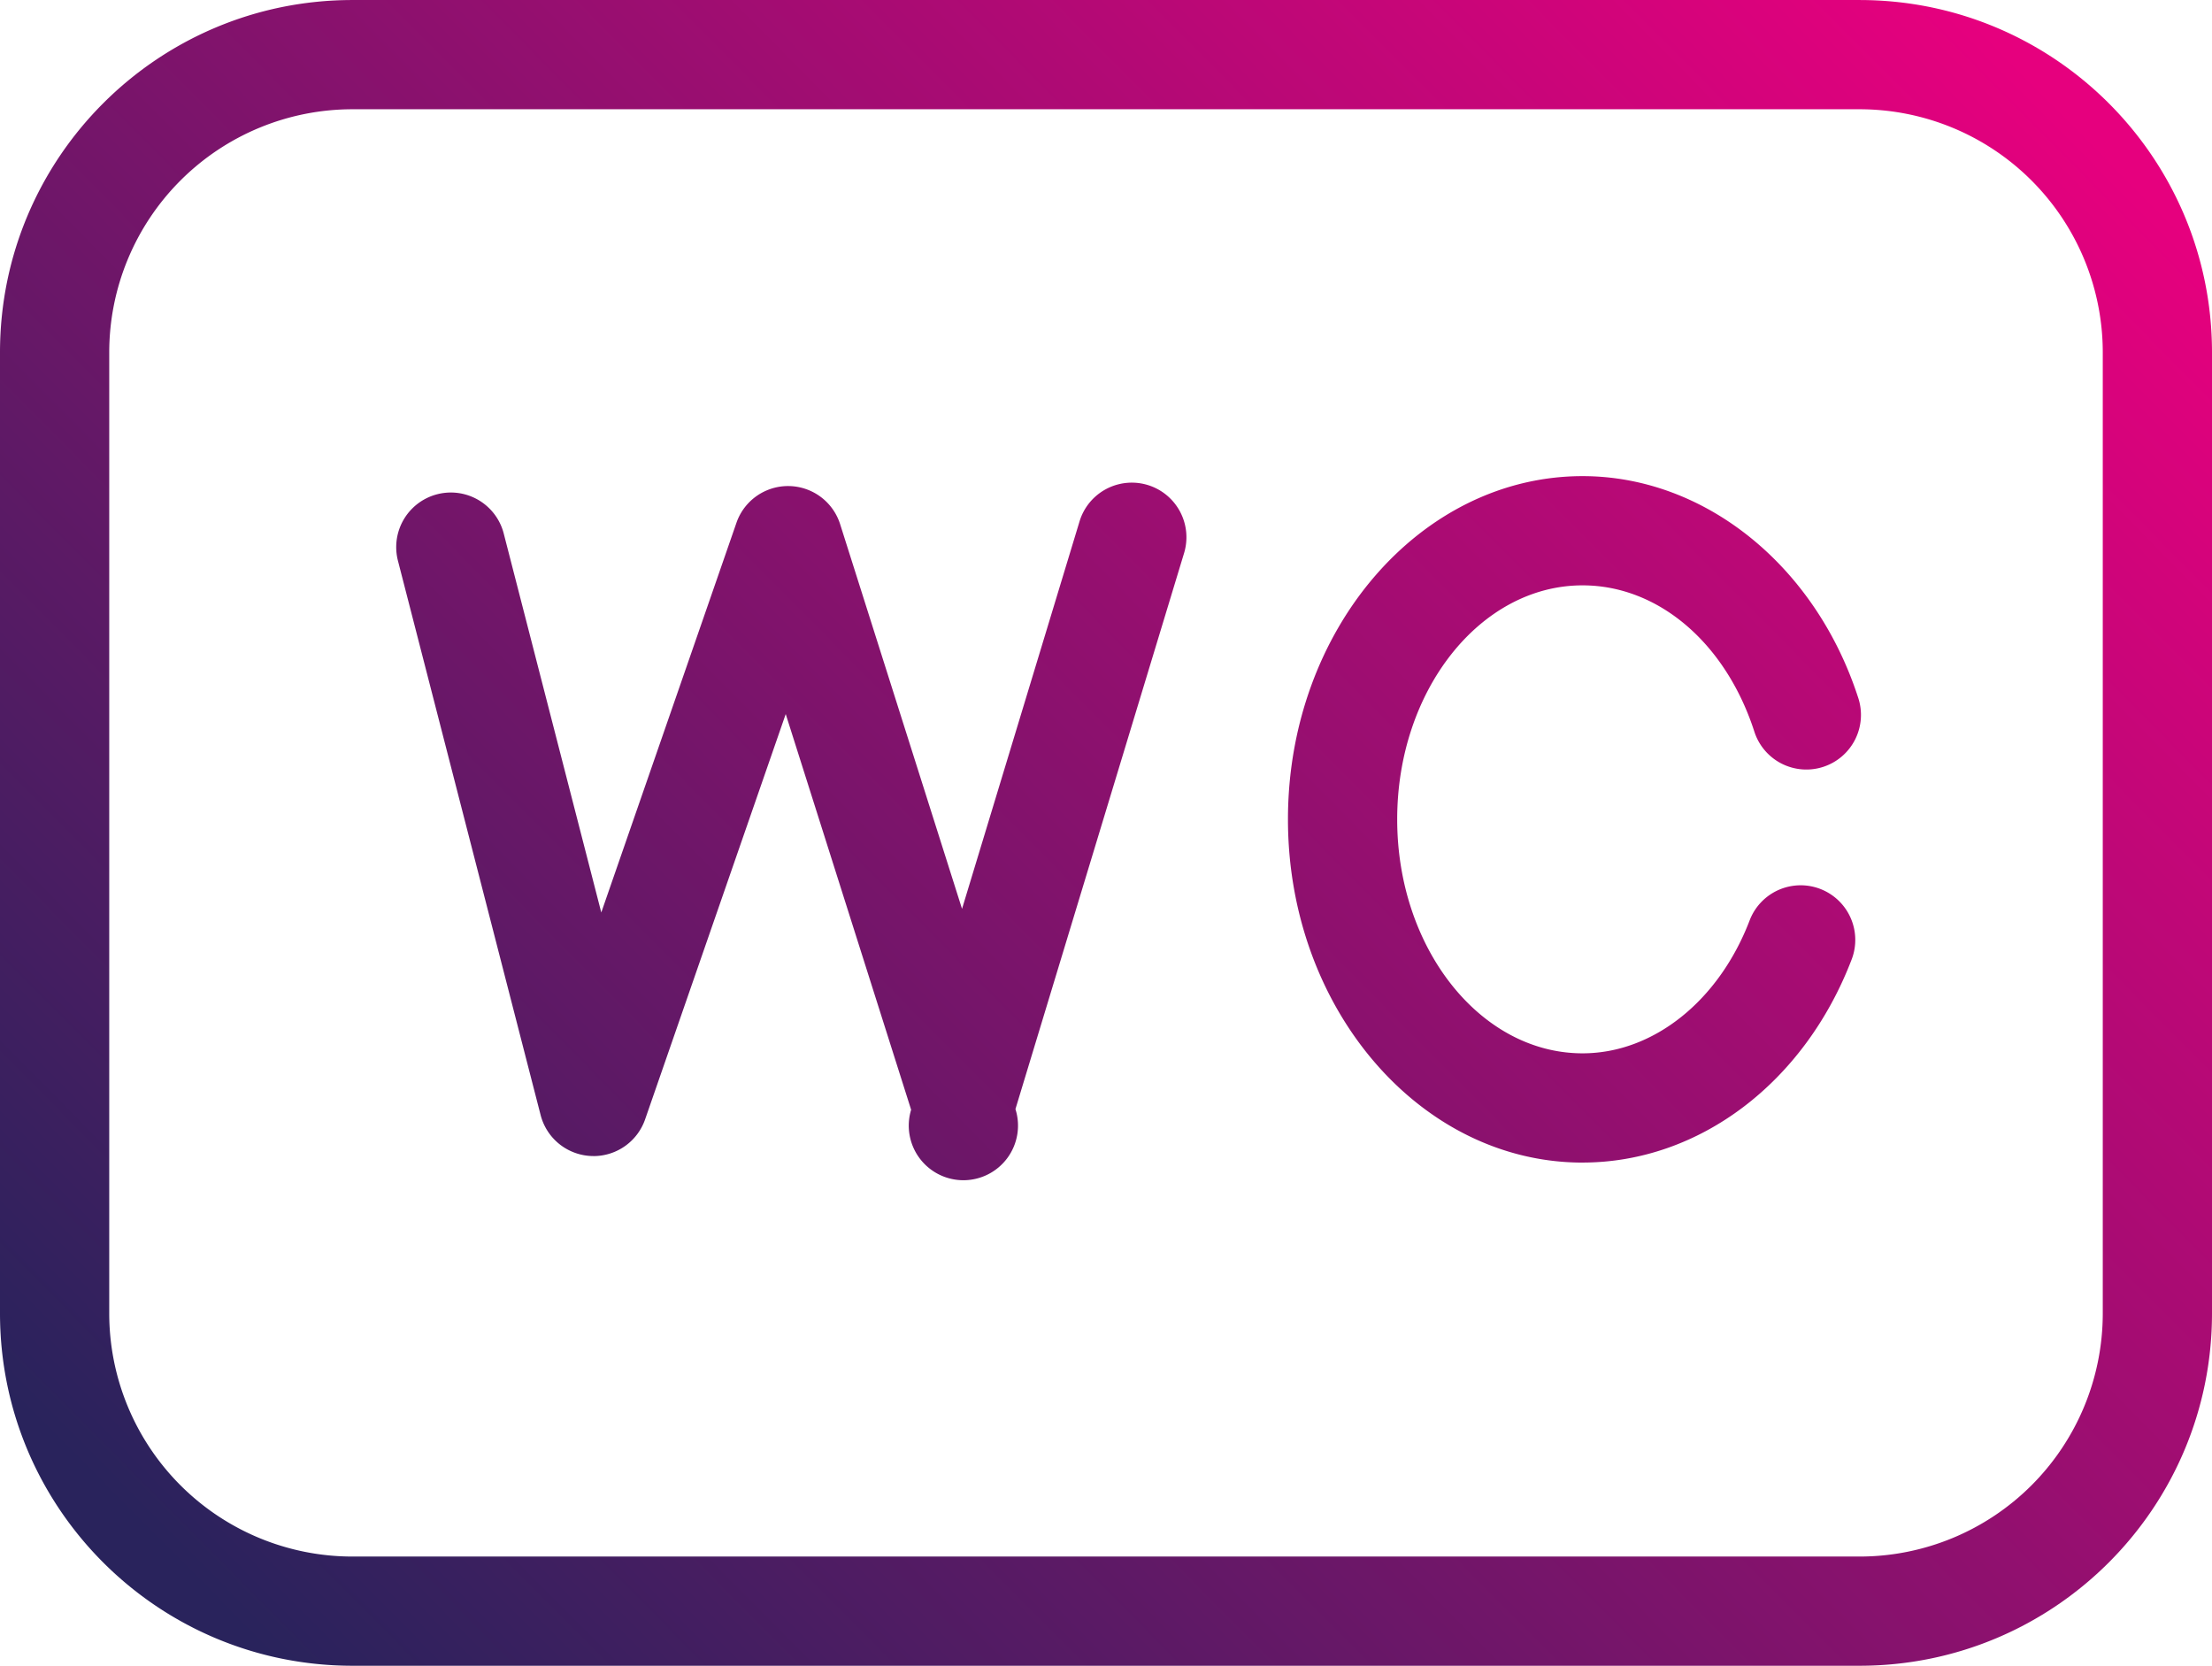
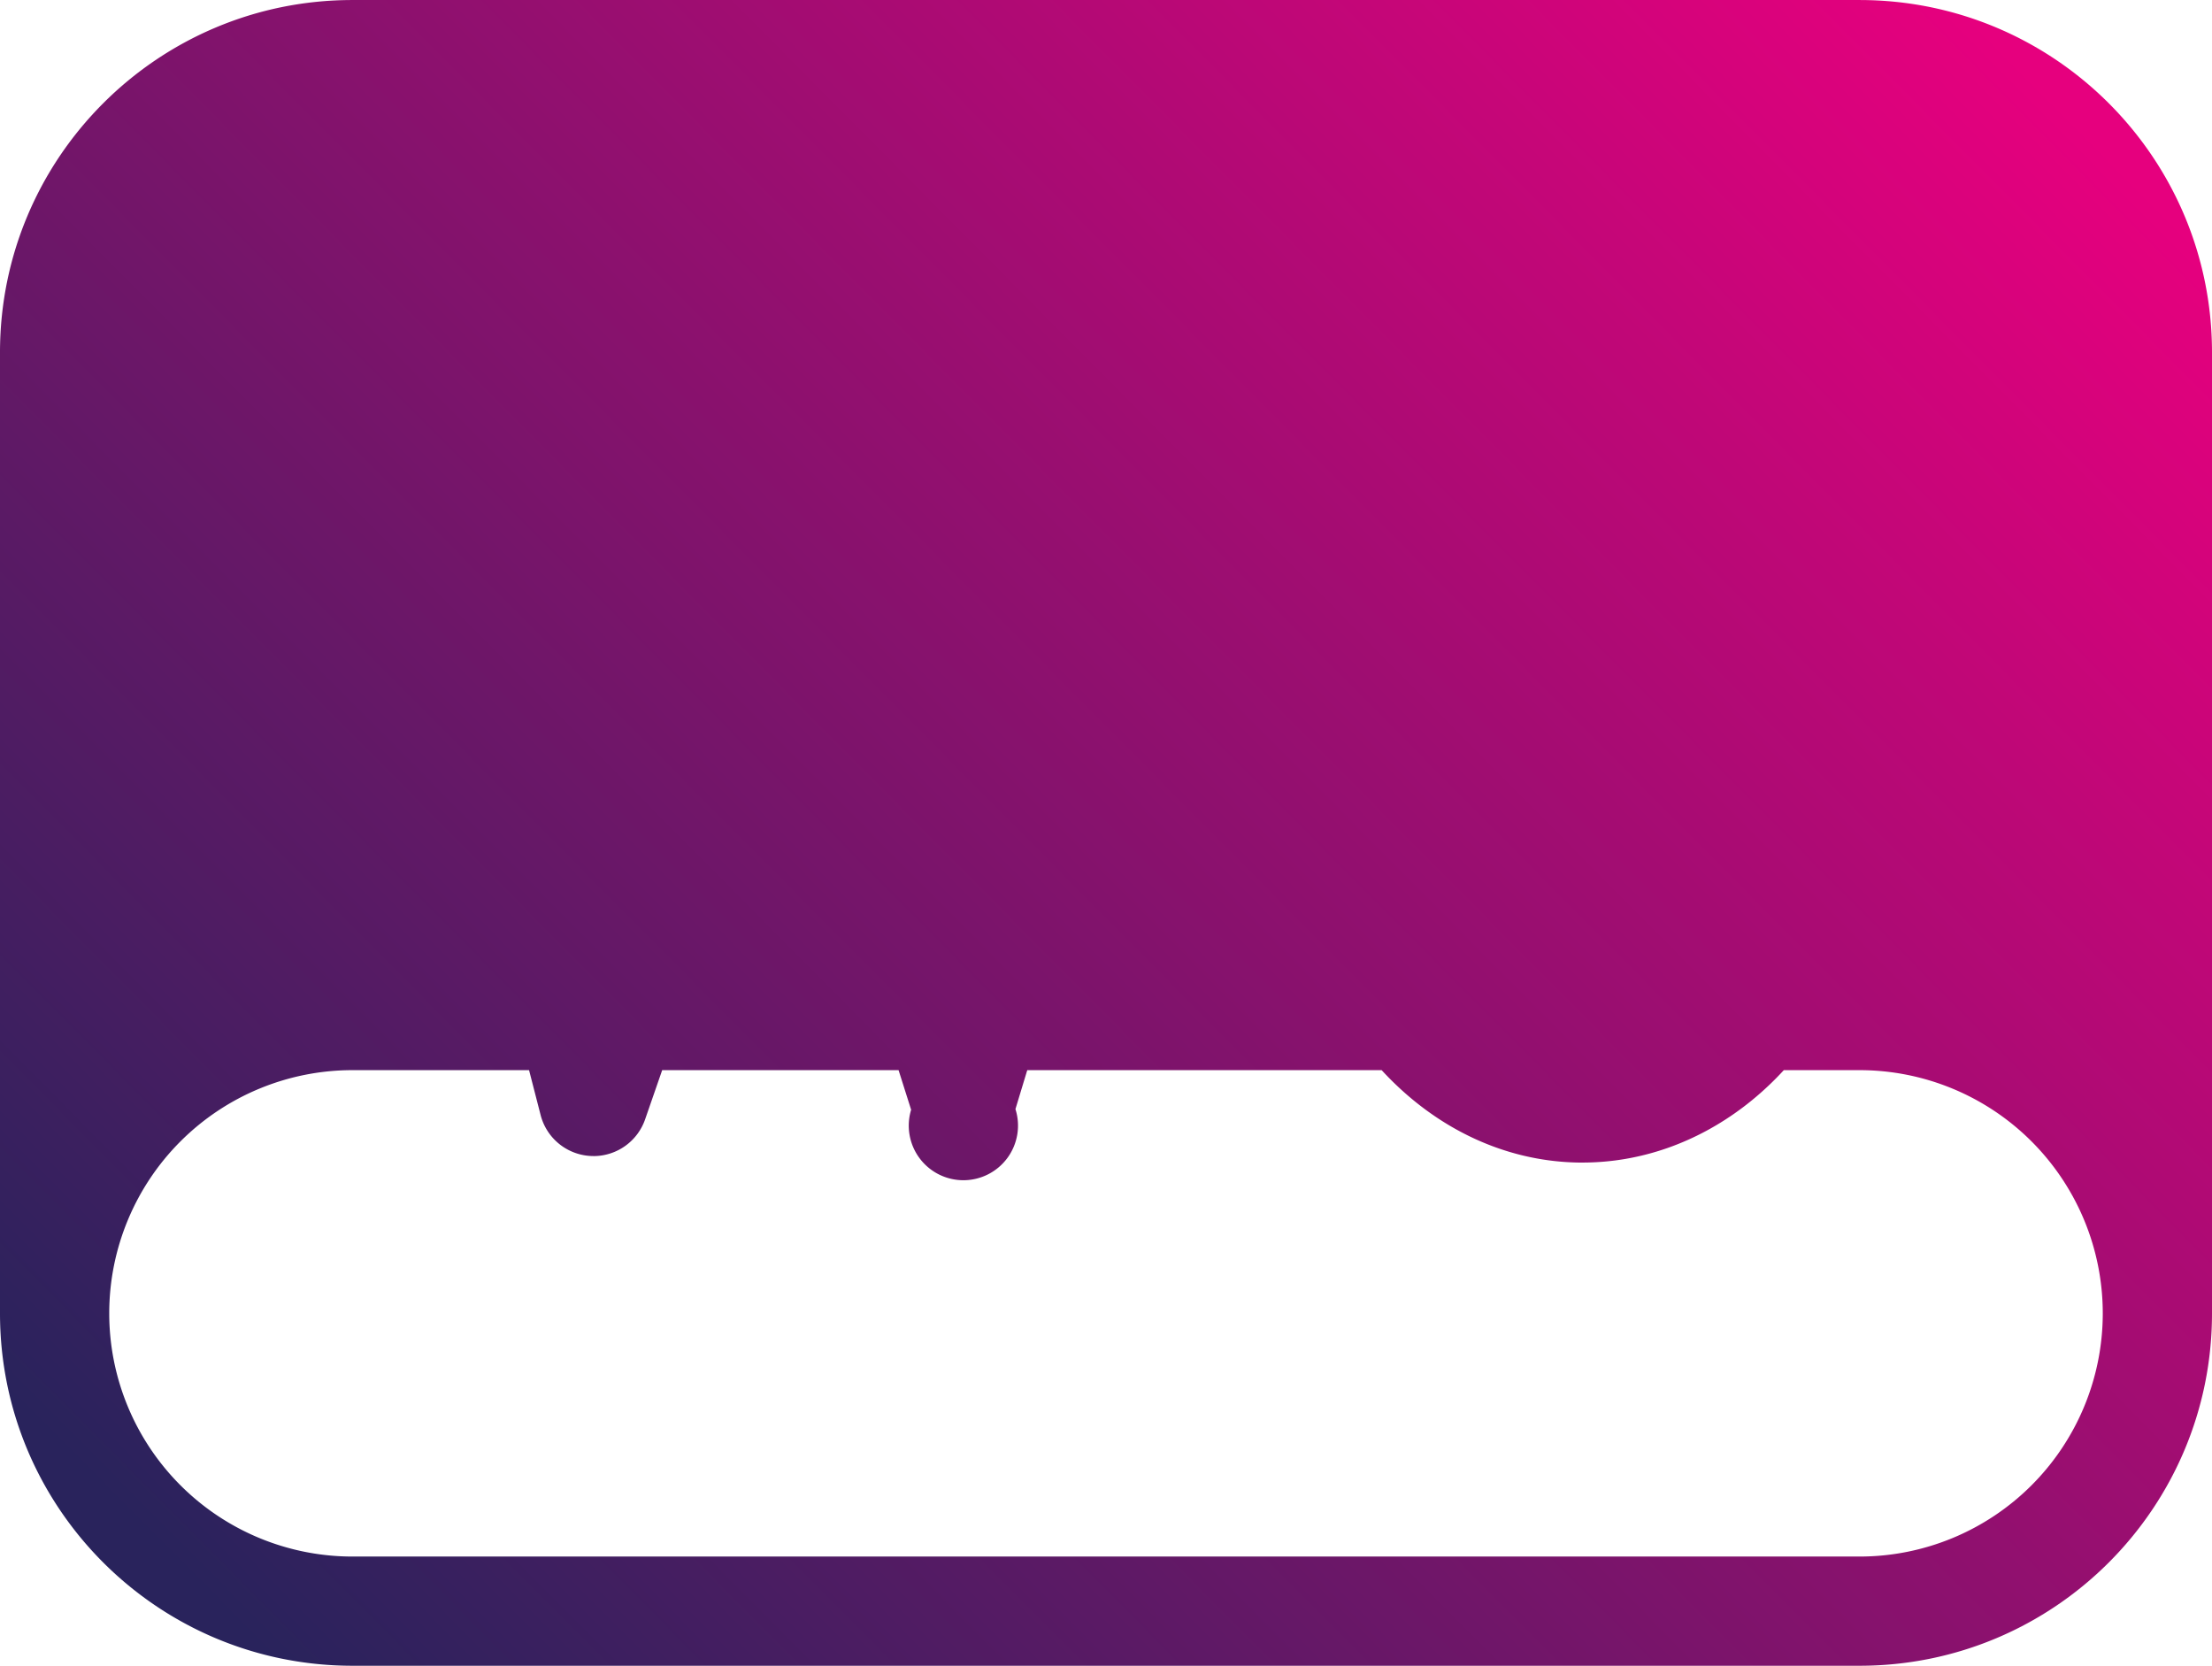
<svg xmlns="http://www.w3.org/2000/svg" xmlns:xlink="http://www.w3.org/1999/xlink" width="81" height="61">
  <defs>
-     <path id="5rgya" d="M672.95 606.573c4.268 0 8.14-2.93 9.865-7.465a2 2 0 0 0-3.738-1.423c-1.13 2.97-3.535 4.888-6.126 4.888-3.743 0-6.788-3.844-6.788-8.569 0-4.724 3.045-8.568 6.788-8.568 2.764 0 5.232 2.097 6.286 5.342a2 2 0 1 0 3.804-1.236c-1.575-4.848-5.63-8.106-10.09-8.106-5.949 0-10.788 5.638-10.788 12.568s4.84 12.57 10.788 12.57m-36.217-.238a2 2 0 0 0 1.889-1.345l5.149-14.842 4.592 14.49a2 2 0 1 0 3.82-.024l6.175-20.36a2 2 0 1 0-3.828-1.161l-4.303 14.188-4.464-14.087a2 2 0 0 0-3.796-.051l-4.95 14.271-3.572-13.877a2 2 0 0 0-3.874.997l5.225 20.3a2 2 0 0 0 1.937 1.5m55.266 5.76a8.907 8.907 0 0 1-8.907 8.906h-55.186a8.907 8.907 0 0 1-8.907-8.906v-35.188a8.907 8.907 0 0 1 8.907-8.906h55.186a8.907 8.907 0 0 1 8.907 8.906zm4-35.188c0-7.128-5.779-12.906-12.907-12.906h-55.186C620.78 564 615 569.778 615 576.906v35.188c0 7.128 5.779 12.906 12.907 12.906h55.186c7.128 0 12.907-5.778 12.907-12.906z" />
+     <path id="5rgya" d="M672.95 606.573c4.268 0 8.14-2.93 9.865-7.465a2 2 0 0 0-3.738-1.423c-1.13 2.97-3.535 4.888-6.126 4.888-3.743 0-6.788-3.844-6.788-8.569 0-4.724 3.045-8.568 6.788-8.568 2.764 0 5.232 2.097 6.286 5.342a2 2 0 1 0 3.804-1.236c-1.575-4.848-5.63-8.106-10.09-8.106-5.949 0-10.788 5.638-10.788 12.568s4.84 12.57 10.788 12.57m-36.217-.238a2 2 0 0 0 1.889-1.345l5.149-14.842 4.592 14.49a2 2 0 1 0 3.82-.024l6.175-20.36a2 2 0 1 0-3.828-1.161l-4.303 14.188-4.464-14.087a2 2 0 0 0-3.796-.051l-4.95 14.271-3.572-13.877a2 2 0 0 0-3.874.997l5.225 20.3a2 2 0 0 0 1.937 1.5m55.266 5.76a8.907 8.907 0 0 1-8.907 8.906h-55.186a8.907 8.907 0 0 1-8.907-8.906a8.907 8.907 0 0 1 8.907-8.906h55.186a8.907 8.907 0 0 1 8.907 8.906zm4-35.188c0-7.128-5.779-12.906-12.907-12.906h-55.186C620.78 564 615 569.778 615 576.906v35.188c0 7.128 5.779 12.906 12.907 12.906h55.186c7.128 0 12.907-5.778 12.907-12.906z" />
    <linearGradient id="5rgyb" x1="625.15" x2="686.63" y1="625" y2="564" gradientUnits="userSpaceOnUse">
      <stop offset="0" stop-color="#29235c" />
      <stop offset="1" stop-color="#e6007e" />
    </linearGradient>
  </defs>
  <use fill="url(#5rgyb)" xlink:href="#5rgya" transform="translate(-615 -564)" />
</svg>